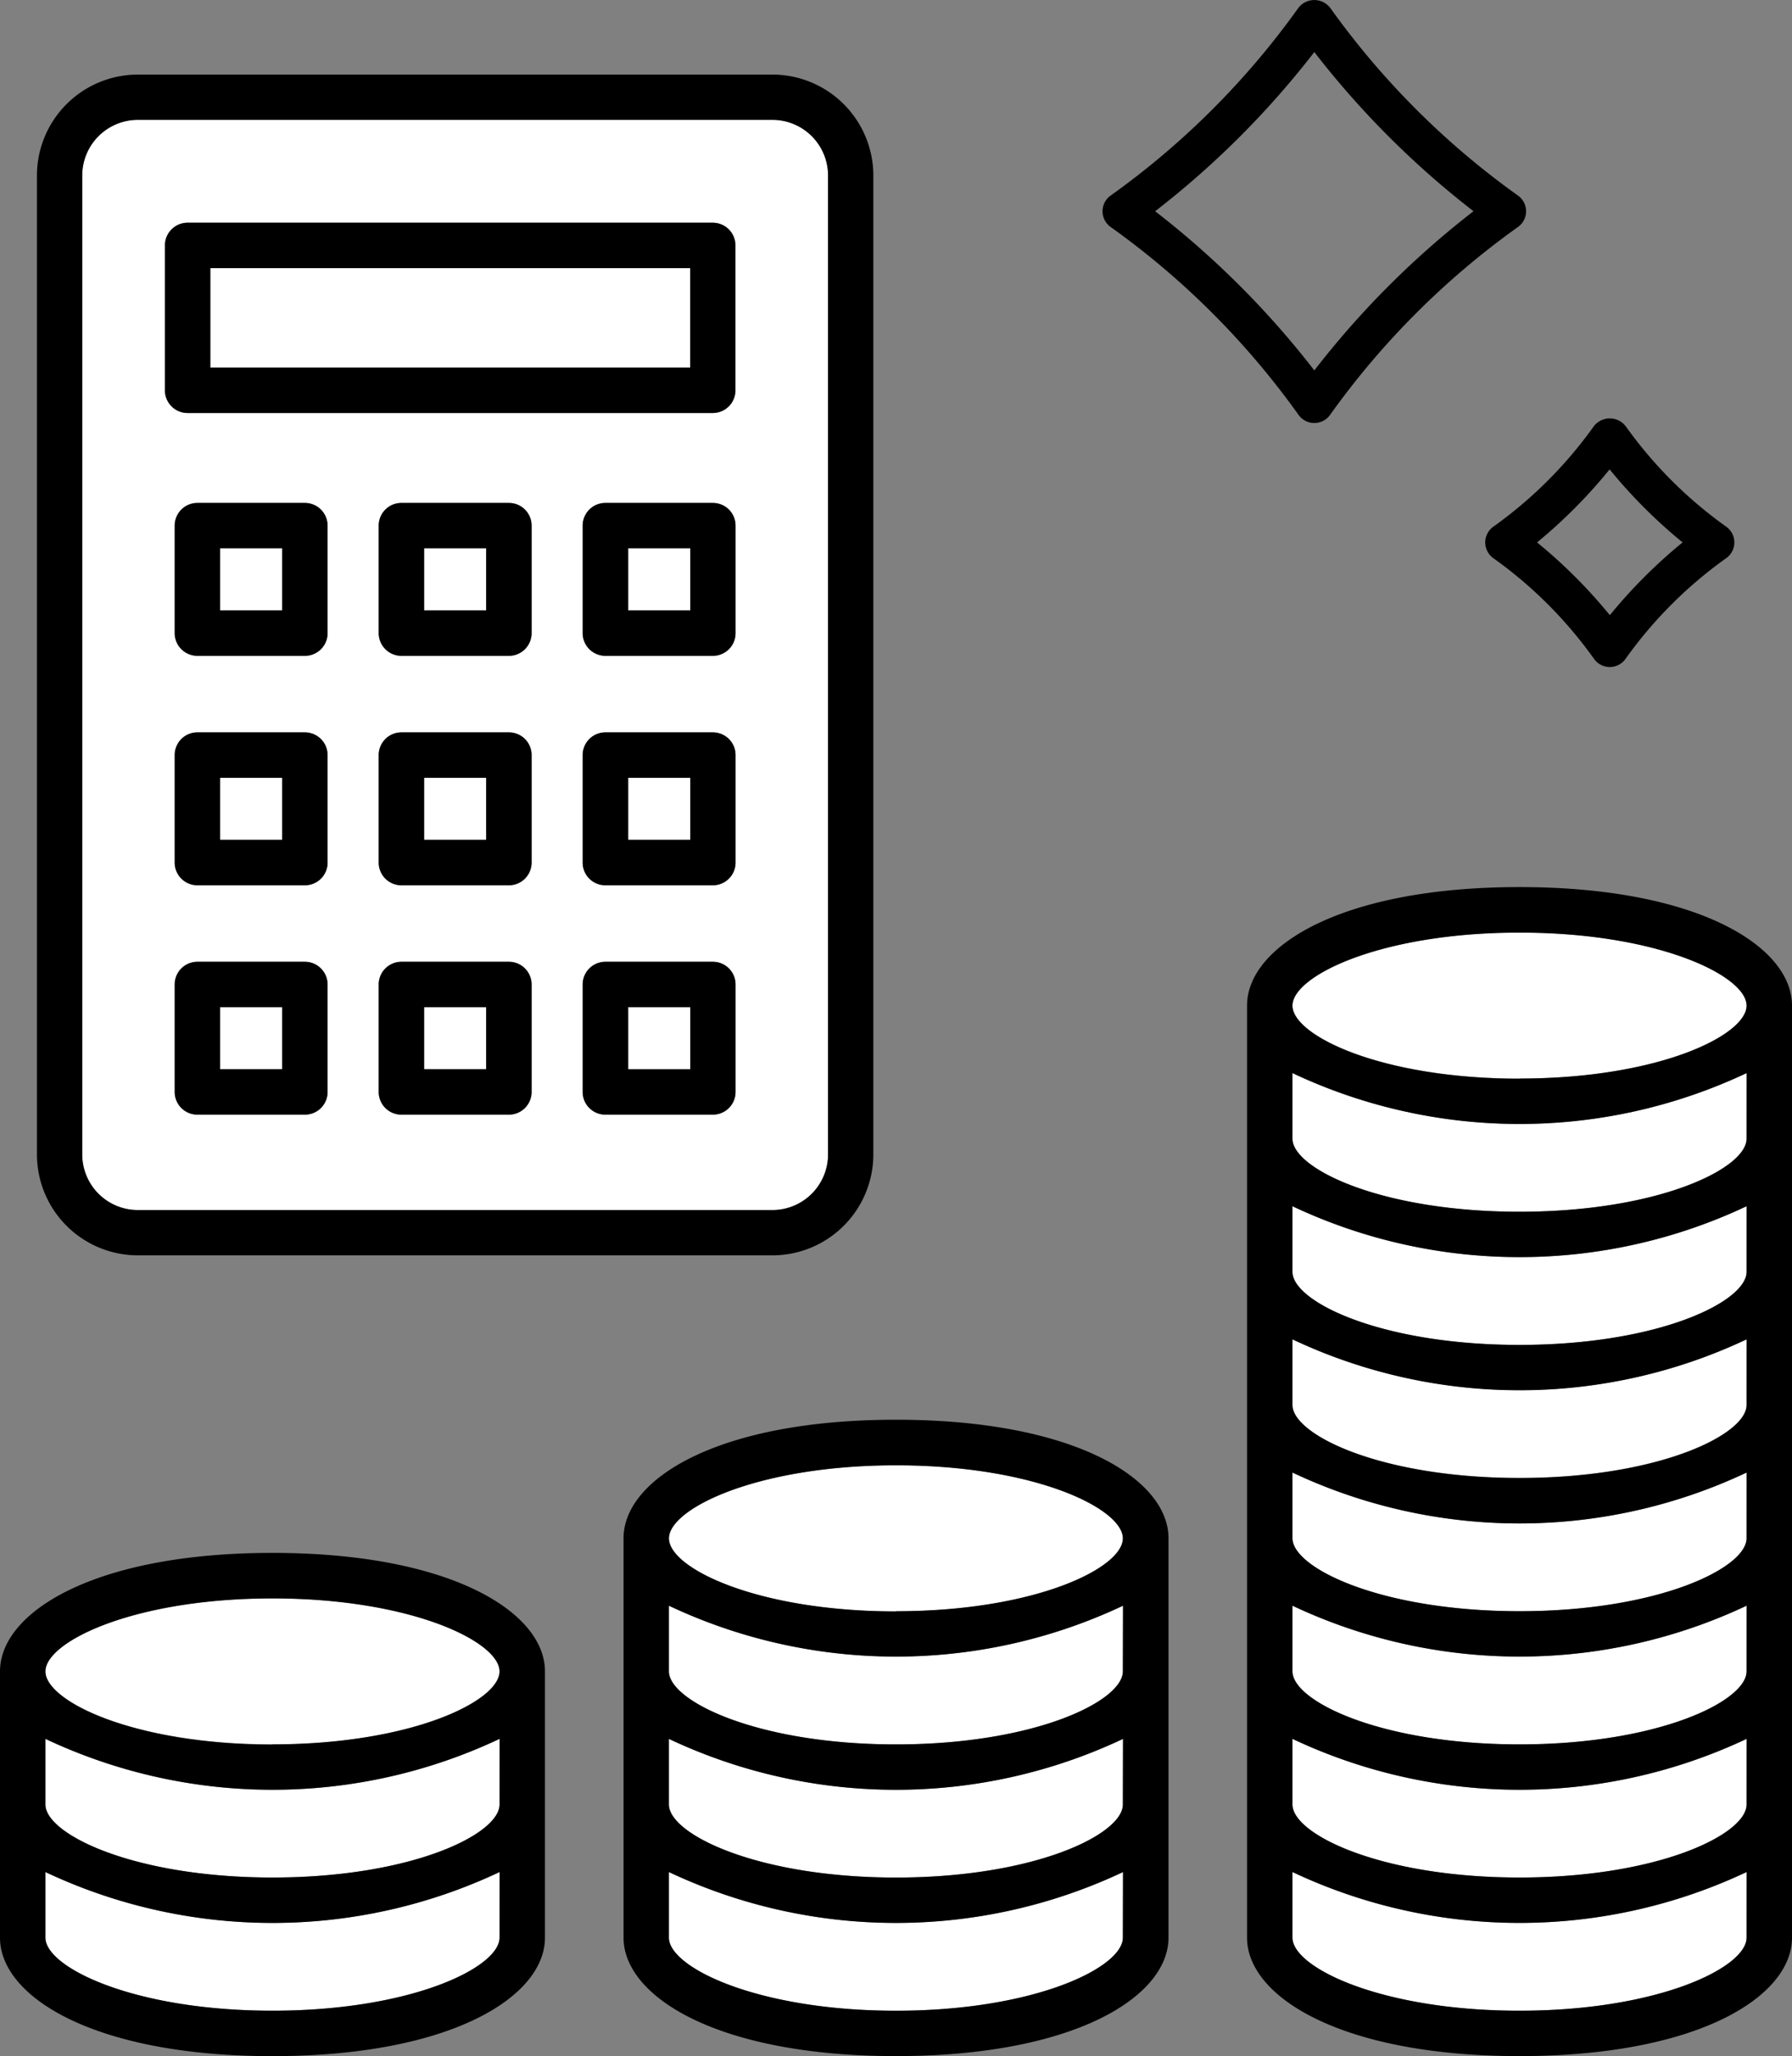
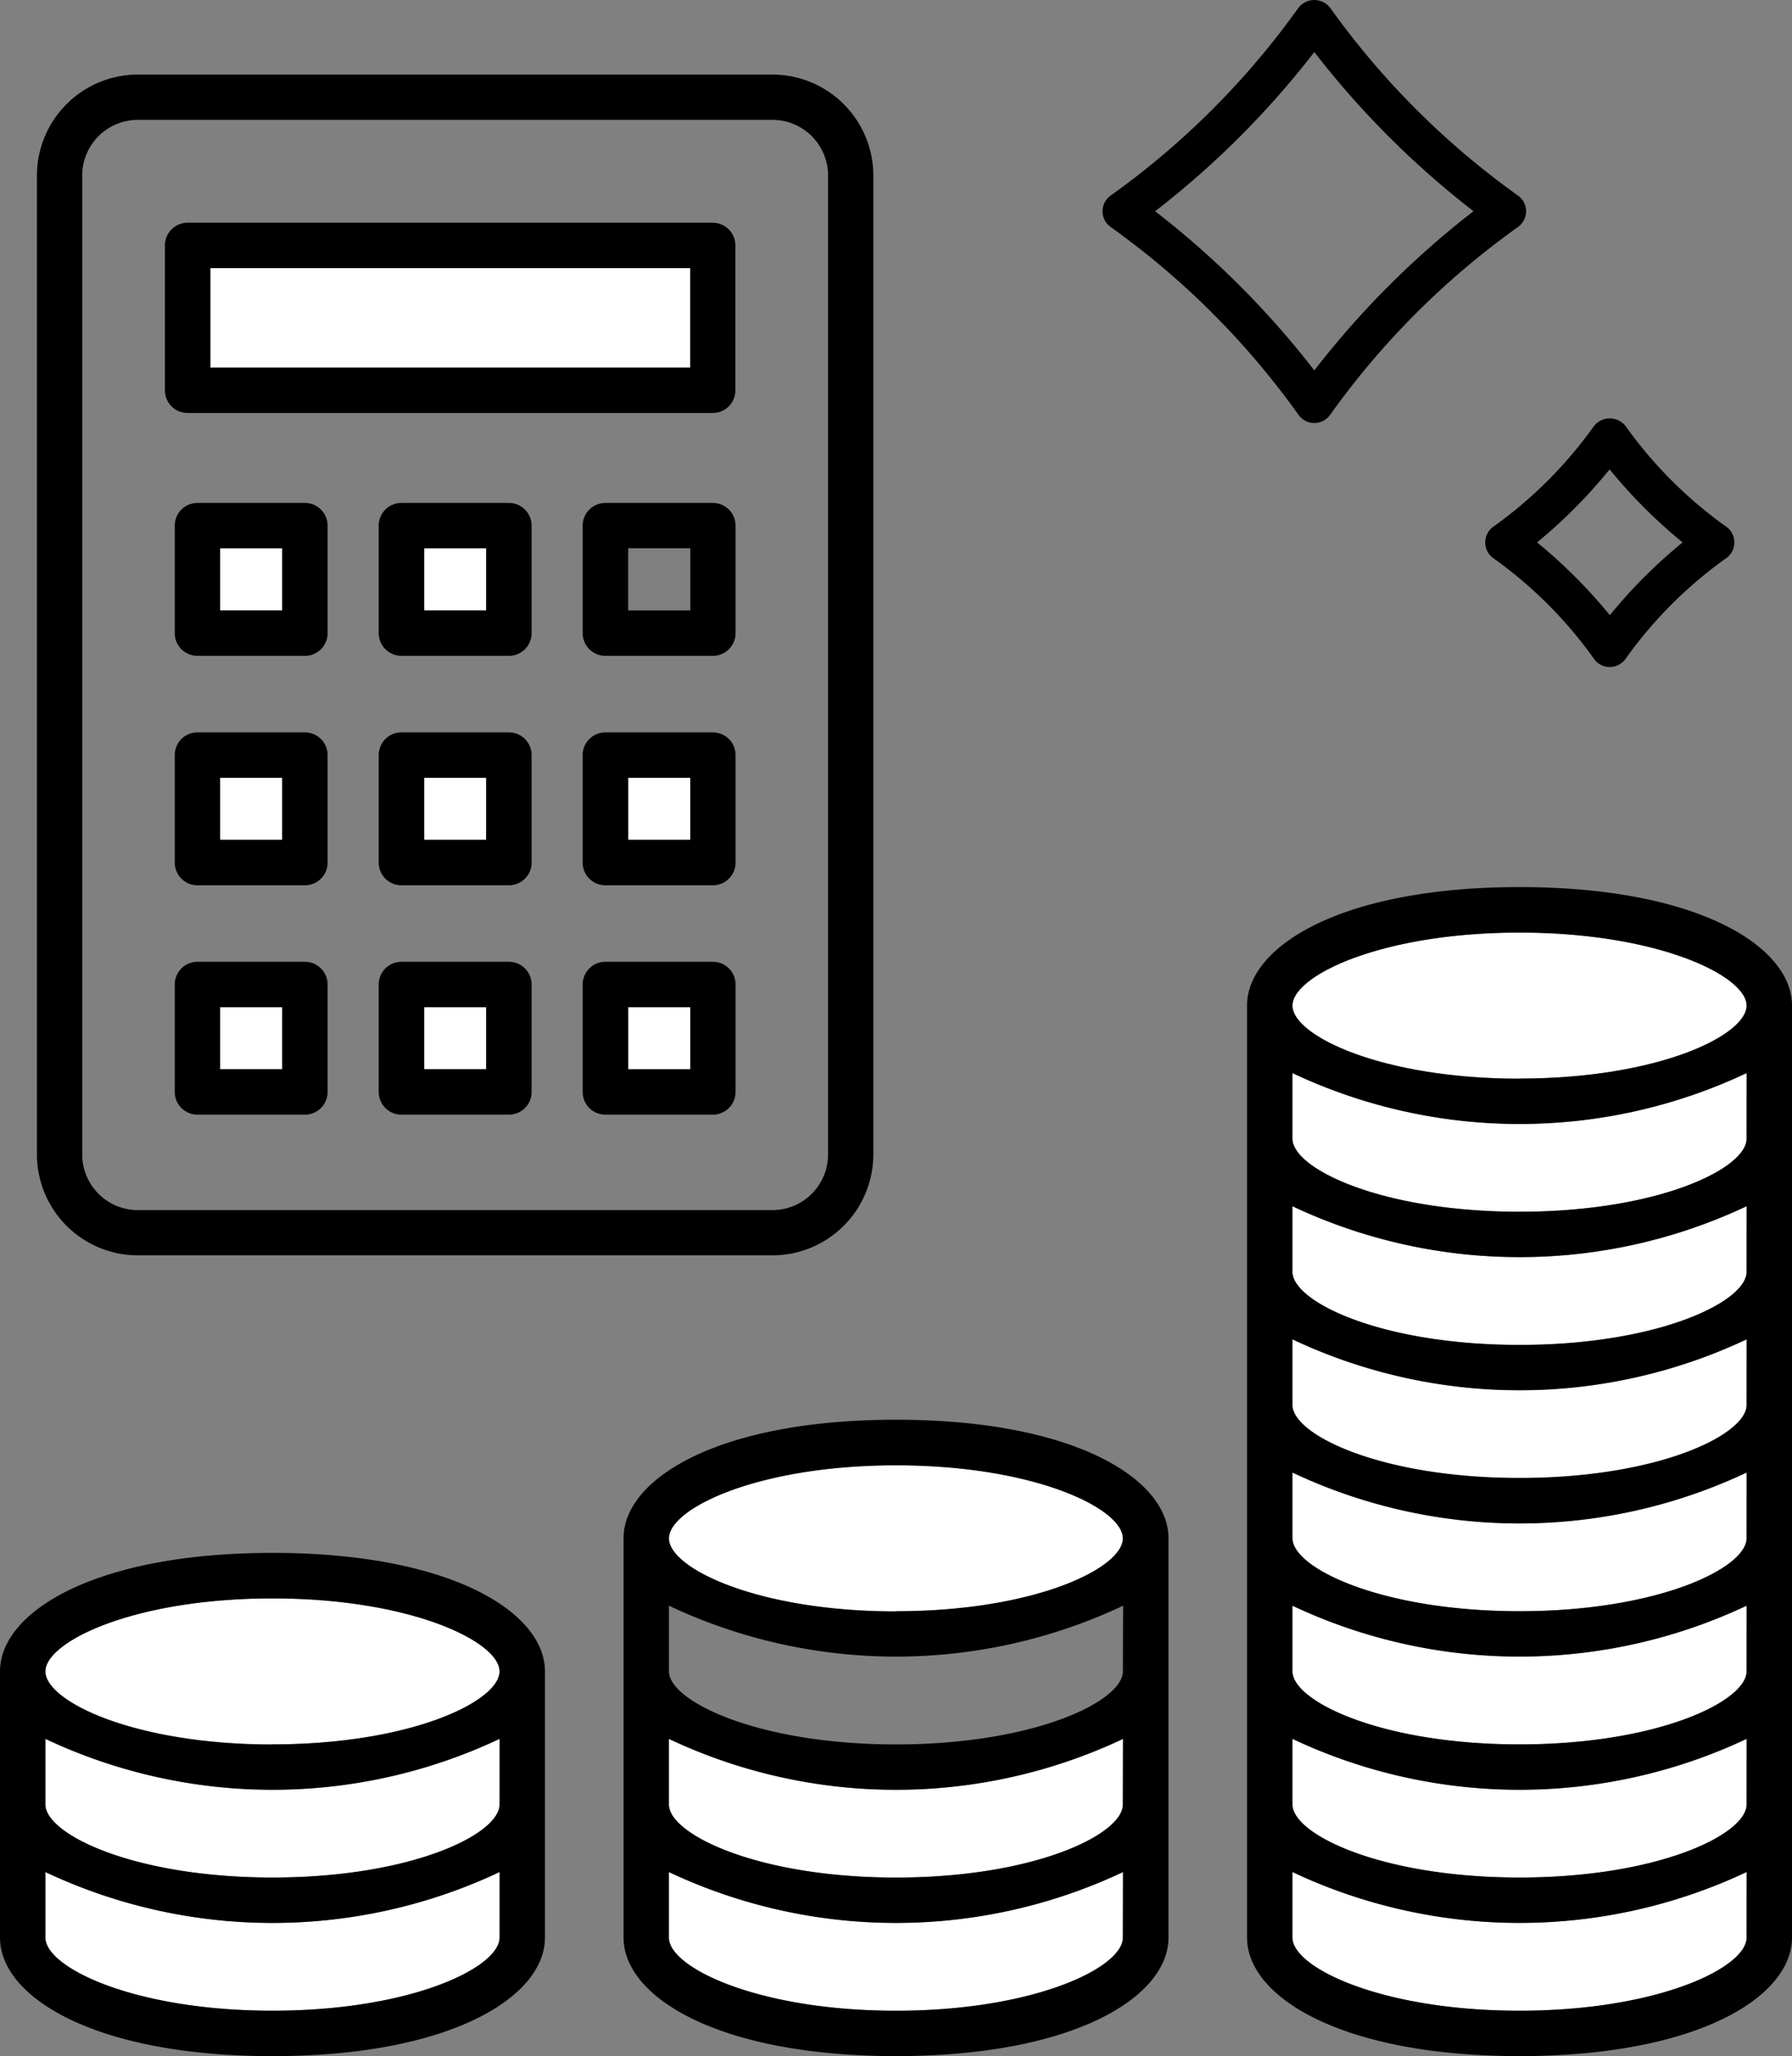
<svg xmlns="http://www.w3.org/2000/svg" width="41.867" height="48.032" viewBox="0 0 41.867 48.032">
  <rect x="0" y="0" width="41.867" height="48.032" fill="#808080" stroke="none" />
  <g id="icon_category02" transform="translate(-661.246 -139.887)">
    <path id="パス_33642" data-name="パス 33642" d="M669.842,269.165c3.239,0,5.305-1.011,5.305-1.706v-1.533a12.431,12.431,0,0,1-10.611,0v1.533C664.537,268.154,666.6,269.165,669.842,269.165Z" transform="translate(-2.23 -85.417)" fill="#fff" />
-     <path id="パス_33643" data-name="パス 33643" d="M668.513,174.046h14.825a1.3,1.3,0,0,0,1.3-1.3V149.881a1.3,1.3,0,0,0-1.3-1.3H668.513a1.3,1.3,0,0,0-1.3,1.3V172.75A1.3,1.3,0,0,0,668.513,174.046Zm4.432-2.756a.53.53,0,0,1-.53.53H669.9a.53.53,0,0,1-.53-.53V168.78a.53.53,0,0,1,.53-.531h2.511a.53.53,0,0,1,.53.531Zm0-5.359a.53.53,0,0,1-.53.53H669.9a.53.53,0,0,1-.53-.53V163.42a.53.53,0,0,1,.53-.531h2.511a.53.53,0,0,1,.53.531Zm0-5.36a.53.53,0,0,1-.53.53H669.9a.53.53,0,0,1-.53-.53V158.06a.53.53,0,0,1,.53-.53h2.511a.53.53,0,0,1,.53.53Zm4.766,10.719a.53.53,0,0,1-.53.53H674.67a.53.53,0,0,1-.531-.53V168.78a.531.531,0,0,1,.531-.531h2.511a.53.53,0,0,1,.53.531Zm0-5.359a.53.53,0,0,1-.53.53H674.67a.53.53,0,0,1-.531-.53V163.42a.531.531,0,0,1,.531-.531h2.511a.53.53,0,0,1,.53.531Zm0-5.36a.53.53,0,0,1-.53.53H674.67a.531.531,0,0,1-.531-.53V158.06a.53.53,0,0,1,.531-.53h2.511a.53.53,0,0,1,.53.53Zm4.766,10.719a.53.53,0,0,1-.53.53h-2.511a.53.53,0,0,1-.531-.53V168.78a.531.531,0,0,1,.531-.531h2.511a.53.53,0,0,1,.53.531Zm0-5.359a.53.53,0,0,1-.53.53h-2.511a.53.53,0,0,1-.531-.53V163.42a.531.531,0,0,1,.531-.531h2.511a.53.53,0,0,1,.53.531Zm0-5.36a.53.53,0,0,1-.53.53h-2.511a.531.531,0,0,1-.531-.53V158.06a.53.53,0,0,1,.531-.53h2.511a.53.53,0,0,1,.53.53Zm-13.332-9.057a.53.53,0,0,1,.531-.53h12.271a.53.53,0,0,1,.53.53V154.9a.53.53,0,0,1-.53.53H669.676a.53.53,0,0,1-.531-.53Z" transform="translate(-4.046 -5.894)" fill="#fff" />
    <path id="パス_33644" data-name="パス 33644" d="M669.842,278.817c3.239,0,5.305-1.011,5.305-1.707v-1.533a12.434,12.434,0,0,1-10.611,0v1.533C664.537,277.806,666.6,278.817,669.842,278.817Z" transform="translate(-2.23 -91.959)" fill="#fff" />
    <path id="パス_33645" data-name="パス 33645" d="M669.842,259.148c3.239,0,5.305-1.011,5.305-1.707s-2.067-1.706-5.305-1.706-5.305,1.011-5.305,1.706S666.6,259.148,669.842,259.148Z" transform="translate(-2.23 -78.511)" fill="#fff" />
    <path id="パス_33646" data-name="パス 33646" d="M754.936,256.274v1.533c0,.7,2.067,1.707,5.305,1.707s5.305-1.011,5.305-1.707v-1.533a12.434,12.434,0,0,1-10.611,0Z" transform="translate(-63.494 -78.876)" fill="#fff" />
    <path id="パス_33647" data-name="パス 33647" d="M754.936,275.578v1.533c0,.7,2.067,1.707,5.305,1.707s5.305-1.011,5.305-1.707v-1.533a12.434,12.434,0,0,1-10.611,0Z" transform="translate(-63.494 -91.959)" fill="#fff" />
    <path id="パス_33648" data-name="パス 33648" d="M754.936,265.926v1.533c0,.7,2.067,1.706,5.305,1.706s5.305-1.011,5.305-1.706v-1.533a12.431,12.431,0,0,1-10.611,0Z" transform="translate(-63.494 -85.417)" fill="#fff" />
    <path id="パス_33649" data-name="パス 33649" d="M754.936,236.971V238.5c0,.7,2.067,1.706,5.305,1.706s5.305-1.011,5.305-1.706v-1.533a12.431,12.431,0,0,1-10.611,0Z" transform="translate(-63.494 -65.795)" fill="#fff" />
    <path id="パス_33650" data-name="パス 33650" d="M754.936,227.319v1.533c0,.7,2.067,1.707,5.305,1.707s5.305-1.011,5.305-1.707v-1.533a12.431,12.431,0,0,1-10.611,0Z" transform="translate(-63.494 -59.253)" fill="#fff" />
    <path id="パス_33651" data-name="パス 33651" d="M754.936,246.623v1.533c0,.7,2.067,1.706,5.305,1.706s5.305-1.01,5.305-1.706v-1.533a12.434,12.434,0,0,1-10.611,0Z" transform="translate(-63.494 -72.336)" fill="#fff" />
    <path id="パス_33652" data-name="パス 33652" d="M754.936,217.667V219.2c0,.7,2.067,1.707,5.305,1.707s5.305-1.01,5.305-1.707v-1.533a12.431,12.431,0,0,1-10.611,0Z" transform="translate(-63.494 -52.712)" fill="#fff" />
    <rect id="長方形_2655" data-name="長方形 2655" width="11.211" height="2.324" transform="translate(666.16 146.15)" fill="#fff" />
    <rect id="長方形_2656" data-name="長方形 2656" width="1.45" height="1.45" transform="translate(671.154 163.416)" fill="#fff" />
    <rect id="長方形_2657" data-name="長方形 2657" width="1.45" height="1.45" transform="translate(666.389 152.697)" fill="#fff" />
    <rect id="長方形_2658" data-name="長方形 2658" width="1.45" height="1.45" transform="translate(666.389 158.056)" fill="#fff" />
    <rect id="長方形_2659" data-name="長方形 2659" width="1.45" height="1.45" transform="translate(666.389 163.416)" fill="#fff" />
    <rect id="長方形_2660" data-name="長方形 2660" width="1.45" height="1.45" transform="translate(671.154 158.056)" fill="#fff" />
    <rect id="長方形_2661" data-name="長方形 2661" width="1.451" height="1.45" transform="translate(675.92 163.416)" fill="#fff" />
    <rect id="長方形_2662" data-name="長方形 2662" width="1.451" height="1.45" transform="translate(675.92 158.056)" fill="#fff" />
-     <rect id="長方形_2663" data-name="長方形 2663" width="1.451" height="1.45" transform="translate(675.92 152.697)" fill="#fff" />
    <path id="パス_33653" data-name="パス 33653" d="M715.042,278.817c3.238,0,5.3-1.011,5.3-1.707v-1.533a12.433,12.433,0,0,1-10.61,0v1.533C709.737,277.806,711.8,278.817,715.042,278.817Z" transform="translate(-32.863 -91.959)" fill="#fff" />
    <rect id="長方形_2664" data-name="長方形 2664" width="1.45" height="1.45" transform="translate(671.154 152.697)" fill="#fff" />
    <path id="パス_33654" data-name="パス 33654" d="M715.042,249.5c3.238,0,5.3-1.01,5.3-1.706s-2.067-1.707-5.3-1.707-5.305,1.01-5.305,1.707S711.8,249.5,715.042,249.5Z" transform="translate(-32.863 -71.97)" fill="#fff" />
    <path id="パス_33655" data-name="パス 33655" d="M715.042,269.165c3.238,0,5.3-1.011,5.3-1.706v-1.533a12.431,12.431,0,0,1-10.61,0v1.533C709.737,268.154,711.8,269.165,715.042,269.165Z" transform="translate(-32.863 -85.417)" fill="#fff" />
-     <path id="パス_33656" data-name="パス 33656" d="M715.042,259.513c3.238,0,5.3-1.011,5.3-1.707v-1.533a12.433,12.433,0,0,1-10.61,0v1.533C709.737,258.5,711.8,259.513,715.042,259.513Z" transform="translate(-32.863 -78.876)" fill="#fff" />
    <path id="パス_33657" data-name="パス 33657" d="M754.936,209.182c0,.7,2.067,1.707,5.305,1.707s5.305-1.011,5.305-1.707-2.067-1.706-5.305-1.706S754.936,208.487,754.936,209.182Z" transform="translate(-63.494 -45.806)" fill="#fff" />
    <g id="グループ_11214" data-name="グループ 11214" transform="translate(661.246 139.887)">
      <path id="パス_33658" data-name="パス 33658" d="M768.9,173.1a.452.452,0,0,0,.2.376,10.033,10.033,0,0,1,2.334,2.334.451.451,0,0,0,.751,0,10.032,10.032,0,0,1,2.334-2.334.451.451,0,0,0,0-.751,10.041,10.041,0,0,1-2.334-2.334.469.469,0,0,0-.751,0,10.039,10.039,0,0,1-2.334,2.334A.452.452,0,0,0,768.9,173.1Zm2.911-1.7a11.963,11.963,0,0,0,1.7,1.7,11.967,11.967,0,0,0-1.7,1.7,11.966,11.966,0,0,0-1.7-1.7A11.946,11.946,0,0,0,771.806,171.394Z" transform="translate(-734.2 -160.429)" />
      <path id="パス_33659" data-name="パス 33659" d="M746.12,149.769a.451.451,0,0,0,.375-.2,18.816,18.816,0,0,1,4.371-4.371.451.451,0,0,0,0-.751,18.815,18.815,0,0,1-4.371-4.371.469.469,0,0,0-.751,0,18.8,18.8,0,0,1-4.371,4.371.451.451,0,0,0,0,.751,18.812,18.812,0,0,1,4.371,4.371A.452.452,0,0,0,746.12,149.769Zm-3.718-4.948a20.729,20.729,0,0,0,3.718-3.718,20.75,20.75,0,0,0,3.719,3.718,20.742,20.742,0,0,0-3.719,3.719A20.732,20.732,0,0,0,742.4,144.821Z" transform="translate(-715.413 -139.887)" />
      <path id="パス_33660" data-name="パス 33660" d="M712.812,242.792c-4.18,0-6.366,1.392-6.366,2.767v9.332c0,1.375,2.186,2.767,6.366,2.767s6.366-1.392,6.366-2.767v-9.332C719.178,244.184,716.991,242.792,712.812,242.792Zm5.3,12.1c0,.7-2.067,1.707-5.3,1.707s-5.305-1.011-5.305-1.707v-1.533a12.434,12.434,0,0,0,10.61,0Zm0-3.111c0,.7-2.067,1.706-5.3,1.706s-5.305-1.011-5.305-1.706v-1.533a12.43,12.43,0,0,0,10.61,0Zm0-3.111c0,.7-2.067,1.707-5.3,1.707s-5.305-1.011-5.305-1.707v-1.533a12.433,12.433,0,0,0,10.61,0Zm-5.3-1.4c-3.239,0-5.305-1.01-5.305-1.706s2.067-1.707,5.305-1.707,5.3,1.01,5.3,1.707S716.05,247.265,712.812,247.265Z" transform="translate(-691.878 -209.626)" />
      <path id="パス_33661" data-name="パス 33661" d="M667.612,252.444c-4.18,0-6.366,1.392-6.366,2.767v6.222c0,1.375,2.186,2.767,6.366,2.767s6.366-1.392,6.366-2.767v-6.222C673.978,253.836,671.791,252.444,667.612,252.444Zm5.305,8.988c0,.7-2.067,1.707-5.305,1.707s-5.305-1.011-5.305-1.707V259.9a12.434,12.434,0,0,0,10.611,0Zm0-3.111c0,.7-2.067,1.706-5.305,1.706s-5.305-1.011-5.305-1.706v-1.533a12.431,12.431,0,0,0,10.611,0Zm-5.305-1.4c-3.239,0-5.305-1.011-5.305-1.707s2.067-1.706,5.305-1.706,5.305,1.011,5.305,1.706S670.851,256.917,667.612,256.917Z" transform="translate(-661.246 -216.167)" />
      <path id="パス_33662" data-name="パス 33662" d="M758.011,204.185c-4.179,0-6.366,1.392-6.366,2.767v21.775c0,1.375,2.187,2.767,6.366,2.767s6.366-1.392,6.366-2.767V206.952C764.377,205.577,762.19,204.185,758.011,204.185Zm5.305,24.542c0,.7-2.067,1.707-5.305,1.707s-5.305-1.011-5.305-1.707v-1.533a12.434,12.434,0,0,0,10.611,0Zm0-3.111c0,.7-2.067,1.706-5.305,1.706s-5.305-1.011-5.305-1.706v-1.533a12.431,12.431,0,0,0,10.611,0Zm0-3.111c0,.7-2.067,1.707-5.305,1.707s-5.305-1.011-5.305-1.707v-1.533a12.434,12.434,0,0,0,10.611,0Zm0-3.11c0,.7-2.067,1.706-5.305,1.706s-5.305-1.01-5.305-1.706v-1.533a12.434,12.434,0,0,0,10.611,0Zm0-3.111c0,.7-2.067,1.706-5.305,1.706s-5.305-1.011-5.305-1.706v-1.533a12.431,12.431,0,0,0,10.611,0Zm0-3.111c0,.7-2.067,1.707-5.305,1.707s-5.305-1.011-5.305-1.707v-1.533a12.431,12.431,0,0,0,10.611,0Zm0-3.111c0,.7-2.067,1.707-5.305,1.707s-5.305-1.01-5.305-1.707V208.53a12.431,12.431,0,0,0,10.611,0Zm-5.305-1.4c-3.238,0-5.305-1.011-5.305-1.707s2.067-1.706,5.305-1.706,5.305,1.011,5.305,1.706S761.25,208.658,758.011,208.658Z" transform="translate(-722.51 -183.462)" />
-       <path id="パス_33663" data-name="パス 33663" d="M666.283,172.877h14.825a2.36,2.36,0,0,0,2.358-2.357V147.651a2.36,2.36,0,0,0-2.358-2.358H666.283a2.36,2.36,0,0,0-2.358,2.358v22.869A2.36,2.36,0,0,0,666.283,172.877Zm-1.3-25.226a1.3,1.3,0,0,1,1.3-1.3h14.825a1.3,1.3,0,0,1,1.3,1.3v22.869a1.3,1.3,0,0,1-1.3,1.3H666.283a1.3,1.3,0,0,1-1.3-1.3Z" transform="translate(-663.062 -143.551)" />
+       <path id="パス_33663" data-name="パス 33663" d="M666.283,172.877h14.825a2.36,2.36,0,0,0,2.358-2.357V147.651a2.36,2.36,0,0,0-2.358-2.358H666.283a2.36,2.36,0,0,0-2.358,2.358v22.869A2.36,2.36,0,0,0,666.283,172.877Zm-1.3-25.226a1.3,1.3,0,0,1,1.3-1.3h14.825a1.3,1.3,0,0,1,1.3,1.3v22.869a1.3,1.3,0,0,1-1.3,1.3H666.283a1.3,1.3,0,0,1-1.3-1.3" transform="translate(-663.062 -143.551)" />
      <path id="パス_33664" data-name="パス 33664" d="M673.733,160.474H686a.53.53,0,0,0,.53-.53V156.56a.53.53,0,0,0-.53-.531H673.733a.53.53,0,0,0-.531.531v3.384A.53.53,0,0,0,673.733,160.474Zm.53-3.384h11.211v2.324H674.263Z" transform="translate(-669.349 -150.826)" />
      <path id="パス_33665" data-name="パス 33665" d="M676.953,176.342h-2.511a.53.53,0,0,0-.53.53v2.511a.53.53,0,0,0,.53.531h2.511a.53.53,0,0,0,.53-.531v-2.511A.53.53,0,0,0,676.953,176.342Zm-.531,2.511h-1.45V177.4h1.45Z" transform="translate(-669.829 -164.593)" />
      <path id="パス_33666" data-name="パス 33666" d="M691.74,176.342h-2.511a.53.53,0,0,0-.531.53v2.511a.531.531,0,0,0,.531.531h2.511a.53.53,0,0,0,.53-.531v-2.511A.53.53,0,0,0,691.74,176.342Zm-.531,2.511h-1.45V177.4h1.45Z" transform="translate(-679.85 -164.593)" />
      <path id="パス_33667" data-name="パス 33667" d="M706.527,176.342h-2.511a.53.53,0,0,0-.531.53v2.511a.531.531,0,0,0,.531.531h2.511a.53.53,0,0,0,.53-.531v-2.511A.53.53,0,0,0,706.527,176.342ZM706,178.853h-1.451V177.4H706Z" transform="translate(-689.872 -164.593)" />
      <path id="パス_33668" data-name="パス 33668" d="M676.953,192.971h-2.511a.53.53,0,0,0-.53.531v2.511a.53.53,0,0,0,.53.53h2.511a.53.53,0,0,0,.53-.53V193.5A.53.53,0,0,0,676.953,192.971Zm-.531,2.511h-1.45v-1.45h1.45Z" transform="translate(-669.829 -175.862)" />
      <path id="パス_33669" data-name="パス 33669" d="M691.74,192.971h-2.511a.531.531,0,0,0-.531.531v2.511a.53.53,0,0,0,.531.53h2.511a.53.53,0,0,0,.53-.53V193.5A.53.53,0,0,0,691.74,192.971Zm-.531,2.511h-1.45v-1.45h1.45Z" transform="translate(-679.85 -175.862)" />
      <path id="パス_33670" data-name="パス 33670" d="M706.527,192.971h-2.511a.531.531,0,0,0-.531.531v2.511a.53.53,0,0,0,.531.53h2.511a.53.53,0,0,0,.53-.53V193.5A.53.53,0,0,0,706.527,192.971ZM706,195.482h-1.451v-1.45H706Z" transform="translate(-689.872 -175.862)" />
      <path id="パス_33671" data-name="パス 33671" d="M676.953,209.6h-2.511a.53.53,0,0,0-.53.53v2.511a.53.53,0,0,0,.53.53h2.511a.53.53,0,0,0,.53-.53V210.13A.53.53,0,0,0,676.953,209.6Zm-.531,2.511h-1.45v-1.45h1.45Z" transform="translate(-669.829 -187.132)" />
      <path id="パス_33672" data-name="パス 33672" d="M691.74,209.6h-2.511a.531.531,0,0,0-.531.53v2.511a.53.53,0,0,0,.531.53h2.511a.53.53,0,0,0,.53-.53V210.13A.53.53,0,0,0,691.74,209.6Zm-.531,2.511h-1.45v-1.45h1.45Z" transform="translate(-679.85 -187.132)" />
      <path id="パス_33673" data-name="パス 33673" d="M706.527,209.6h-2.511a.531.531,0,0,0-.531.53v2.511a.53.53,0,0,0,.531.53h2.511a.53.53,0,0,0,.53-.53V210.13A.53.53,0,0,0,706.527,209.6ZM706,212.111h-1.451v-1.45H706Z" transform="translate(-689.872 -187.132)" />
    </g>
  </g>
</svg>